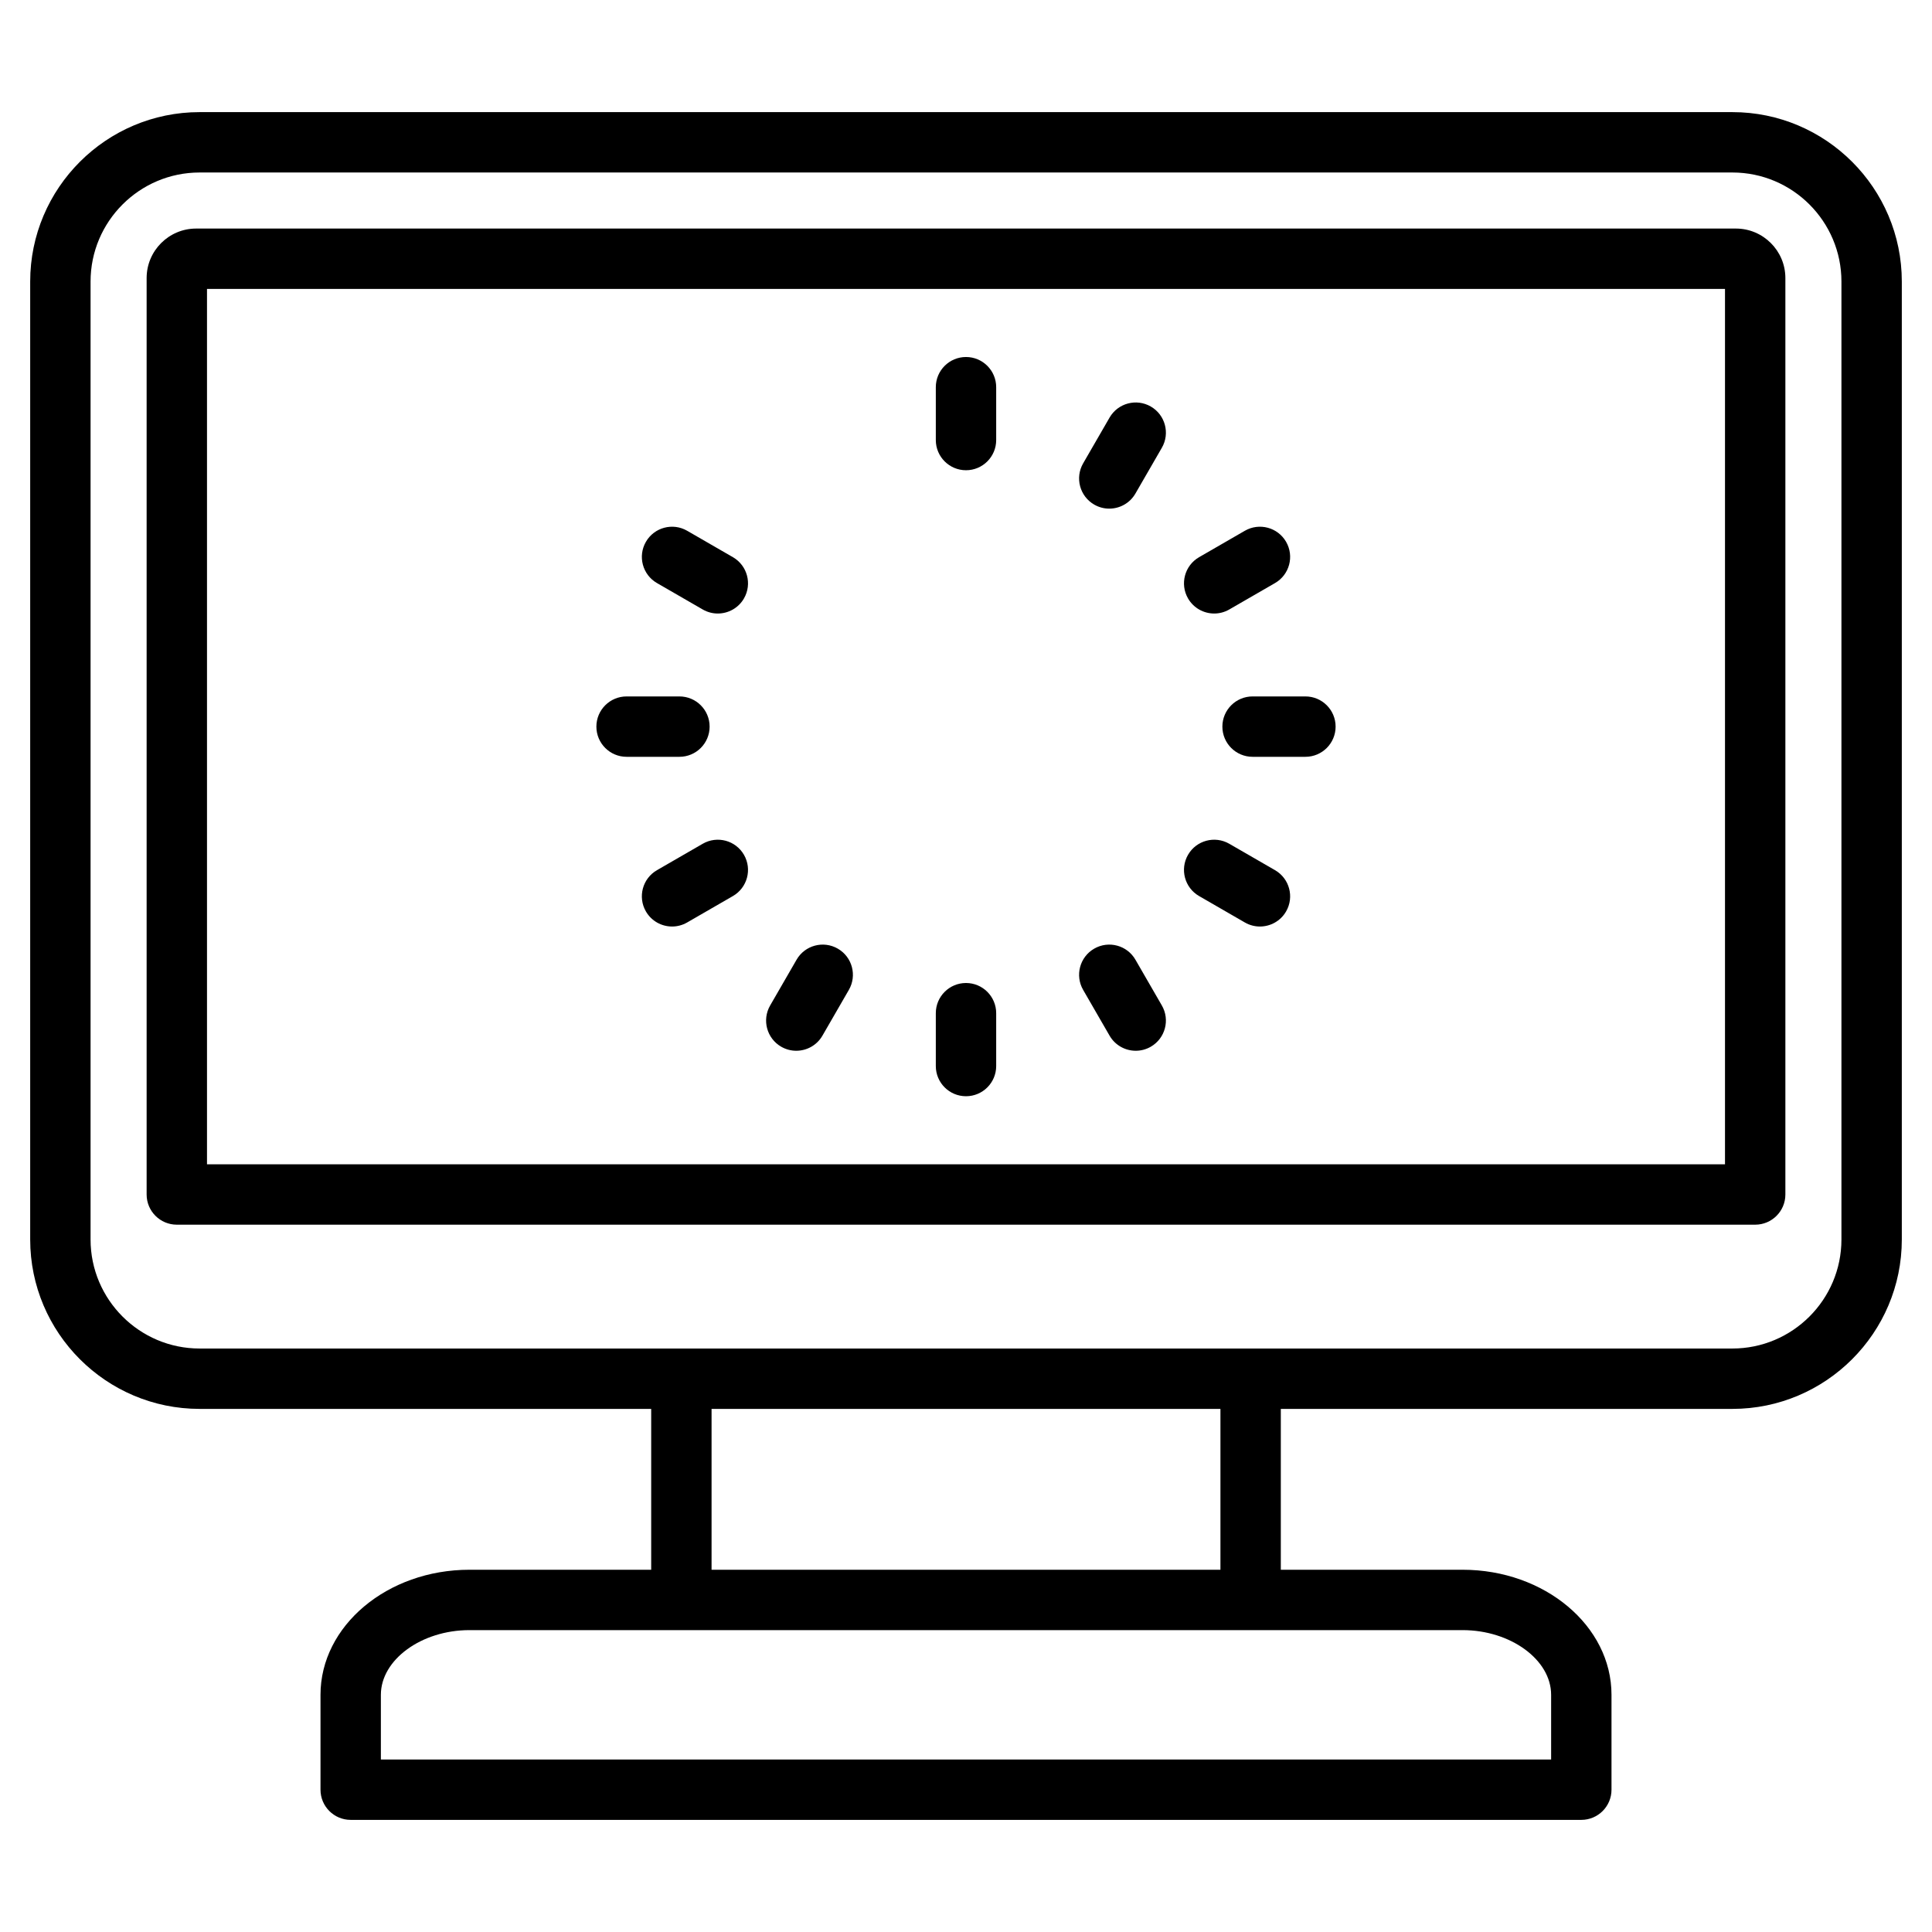
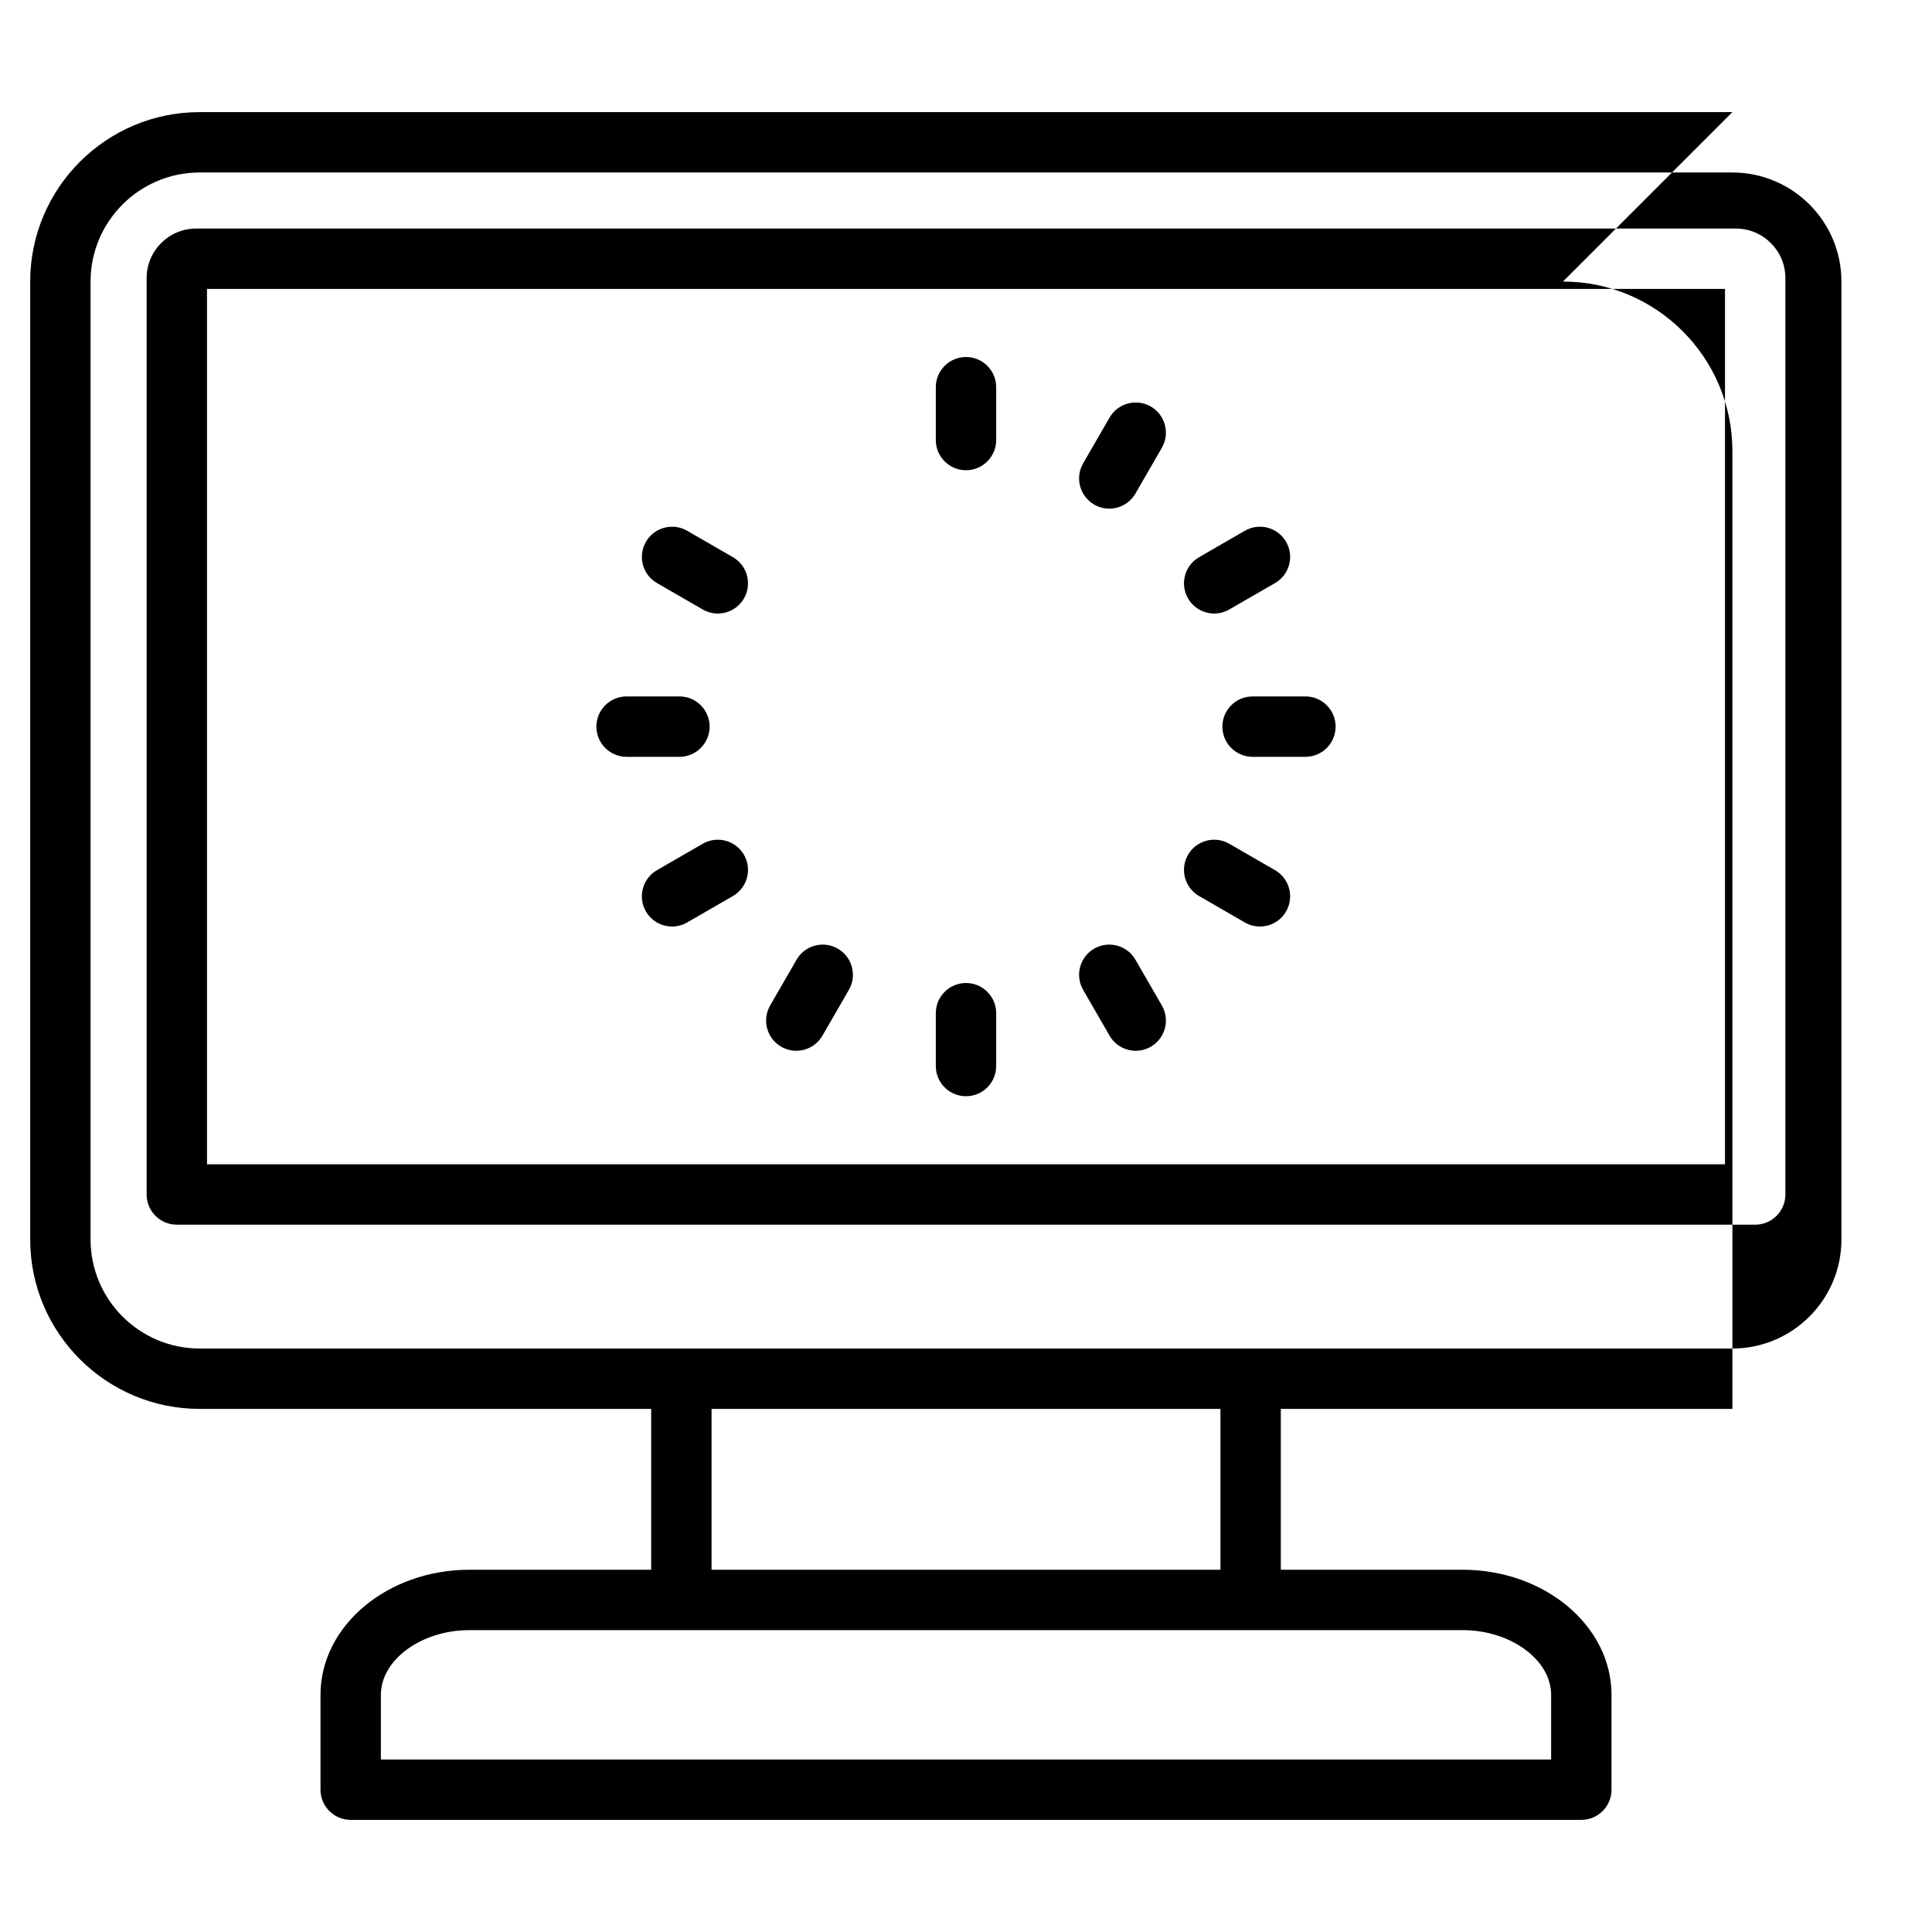
<svg xmlns="http://www.w3.org/2000/svg" id="Layer_1" height="512" viewBox="0 0 512 512" width="512">
-   <path d="m459.1 29.714h-406.2c-24.757 0-44.9 20.142-44.9 44.901v253.857c0 24.758 20.143 44.9 44.9 44.9h119.671v42.628h-48.168c-21.763 0-39.468 14.868-39.468 33.143v25.144c0 4.418 3.582 8 8 8h326.129c4.418 0 8-3.582 8-8v-25.144c0-18.274-17.705-33.143-39.468-33.143h-48.168v-42.627h119.672c24.758 0 44.9-20.143 44.9-44.9v-253.858c0-24.759-20.143-44.901-44.9-44.901zm-48.036 419.429v17.144h-310.128v-17.144c0-9.292 10.747-17.143 23.468-17.143h263.193c12.72 0 23.467 7.851 23.467 17.143zm-87.635-33.143h-134.858v-42.627h134.857v42.627zm164.571-87.527c0 15.936-12.965 28.9-28.9 28.9h-406.2c-15.936 0-28.9-12.965-28.9-28.9v-253.858c0-15.937 12.965-28.901 28.9-28.901h406.2c15.936 0 28.9 12.965 28.9 28.901zm-27.976-267.902h-408.049c-7.232 0-13.117 5.885-13.117 13.118v242.865c0 4.418 3.582 8 8 8h418.285c4.418 0 8-3.582 8-8v-242.865c0-7.233-5.885-13.118-13.119-13.118zm-2.881 247.984h-402.286v-231.984h402.285v231.984zm-209.143-191.936v-14.007c0-4.418 3.582-8 8-8s8 3.582 8 8v14.007c0 4.418-3.582 8-8 8s-8-3.582-8-8zm39.044 6.175 7.004-12.13c2.208-3.827 7.102-5.138 10.928-2.928 3.826 2.209 5.138 7.102 2.928 10.928l-7.004 12.13c-1.481 2.566-4.171 4.001-6.936 4.001-1.357 0-2.732-.346-3.992-1.073-3.826-2.209-5.138-7.102-2.928-10.928zm27.797 35.797c-2.209-3.826-.897-8.719 2.929-10.929l12.13-7.003c3.828-2.207 8.72-.896 10.928 2.929 2.21 3.826.898 8.719-2.928 10.929l-12.13 7.003c-1.26.727-2.636 1.072-3.992 1.072-2.766 0-5.455-1.435-6.937-4.001zm17.102 25.972h14.007c4.418 0 8 3.582 8 8s-3.582 8-8 8h-14.007c-4.418 0-8-3.582-8-8s3.582-8 8-8zm-17.103 41.972c2.209-3.827 7.099-5.136 10.929-2.929l12.131 7.003c3.826 2.209 5.138 7.102 2.929 10.929-1.481 2.566-4.172 4.001-6.937 4.001-1.357 0-2.731-.346-3.992-1.072l-12.131-7.003c-3.827-2.209-5.138-7.102-2.929-10.929zm-27.796 35.797c-2.21-3.826-.898-8.719 2.928-10.928 3.828-2.211 8.72-.897 10.928 2.928l7.004 12.131c2.21 3.826.898 8.719-2.928 10.928-1.26.728-2.636 1.073-3.992 1.073-2.766 0-5.454-1.435-6.936-4.001zm-39.044 20.182v-14.007c0-4.418 3.582-8 8-8s8 3.582 8 8v14.007c0 4.418-3.582 8-8 8s-8-3.582-8-8zm-43.903-16.051 7.004-12.131c2.209-3.827 7.102-5.138 10.928-2.928 3.826 2.209 5.138 7.102 2.928 10.928l-7.004 12.131c-1.481 2.566-4.171 4.001-6.936 4.001-1.357 0-2.732-.346-3.992-1.073-3.827-2.209-5.138-7.102-2.928-10.928zm-6.938-39.928c2.209 3.827.897 8.72-2.929 10.929l-12.131 7.003c-1.26.727-2.636 1.072-3.992 1.072-2.766 0-5.454-1.435-6.937-4.001-2.209-3.827-.897-8.72 2.929-10.929l12.131-7.003c3.829-2.209 8.72-.896 10.929 2.929zm-39.11-33.972c0-4.418 3.582-8 8-8h14.008c4.418 0 8 3.582 8 8s-3.582 8-8 8h-14.008c-4.418 0-8-3.582-8-8zm13.124-48.975c2.209-3.827 7.102-5.137 10.928-2.929l12.13 7.003c3.826 2.21 5.138 7.103 2.929 10.929-1.482 2.566-4.172 4.001-6.937 4.001-1.357 0-2.732-.346-3.992-1.072l-12.13-7.003c-3.827-2.21-5.138-7.103-2.928-10.929z" />
+   <path d="m459.1 29.714h-406.2c-24.757 0-44.9 20.142-44.9 44.901v253.857c0 24.758 20.143 44.9 44.9 44.9h119.671v42.628h-48.168c-21.763 0-39.468 14.868-39.468 33.143v25.144c0 4.418 3.582 8 8 8h326.129c4.418 0 8-3.582 8-8v-25.144c0-18.274-17.705-33.143-39.468-33.143h-48.168v-42.627h119.672v-253.858c0-24.759-20.143-44.901-44.9-44.901zm-48.036 419.429v17.144h-310.128v-17.144c0-9.292 10.747-17.143 23.468-17.143h263.193c12.72 0 23.467 7.851 23.467 17.143zm-87.635-33.143h-134.858v-42.627h134.857v42.627zm164.571-87.527c0 15.936-12.965 28.9-28.9 28.9h-406.2c-15.936 0-28.9-12.965-28.9-28.9v-253.858c0-15.937 12.965-28.901 28.9-28.901h406.2c15.936 0 28.9 12.965 28.9 28.901zm-27.976-267.902h-408.049c-7.232 0-13.117 5.885-13.117 13.118v242.865c0 4.418 3.582 8 8 8h418.285c4.418 0 8-3.582 8-8v-242.865c0-7.233-5.885-13.118-13.119-13.118zm-2.881 247.984h-402.286v-231.984h402.285v231.984zm-209.143-191.936v-14.007c0-4.418 3.582-8 8-8s8 3.582 8 8v14.007c0 4.418-3.582 8-8 8s-8-3.582-8-8zm39.044 6.175 7.004-12.13c2.208-3.827 7.102-5.138 10.928-2.928 3.826 2.209 5.138 7.102 2.928 10.928l-7.004 12.13c-1.481 2.566-4.171 4.001-6.936 4.001-1.357 0-2.732-.346-3.992-1.073-3.826-2.209-5.138-7.102-2.928-10.928zm27.797 35.797c-2.209-3.826-.897-8.719 2.929-10.929l12.13-7.003c3.828-2.207 8.72-.896 10.928 2.929 2.21 3.826.898 8.719-2.928 10.929l-12.13 7.003c-1.26.727-2.636 1.072-3.992 1.072-2.766 0-5.455-1.435-6.937-4.001zm17.102 25.972h14.007c4.418 0 8 3.582 8 8s-3.582 8-8 8h-14.007c-4.418 0-8-3.582-8-8s3.582-8 8-8zm-17.103 41.972c2.209-3.827 7.099-5.136 10.929-2.929l12.131 7.003c3.826 2.209 5.138 7.102 2.929 10.929-1.481 2.566-4.172 4.001-6.937 4.001-1.357 0-2.731-.346-3.992-1.072l-12.131-7.003c-3.827-2.209-5.138-7.102-2.929-10.929zm-27.796 35.797c-2.21-3.826-.898-8.719 2.928-10.928 3.828-2.211 8.72-.897 10.928 2.928l7.004 12.131c2.21 3.826.898 8.719-2.928 10.928-1.26.728-2.636 1.073-3.992 1.073-2.766 0-5.454-1.435-6.936-4.001zm-39.044 20.182v-14.007c0-4.418 3.582-8 8-8s8 3.582 8 8v14.007c0 4.418-3.582 8-8 8s-8-3.582-8-8zm-43.903-16.051 7.004-12.131c2.209-3.827 7.102-5.138 10.928-2.928 3.826 2.209 5.138 7.102 2.928 10.928l-7.004 12.131c-1.481 2.566-4.171 4.001-6.936 4.001-1.357 0-2.732-.346-3.992-1.073-3.827-2.209-5.138-7.102-2.928-10.928zm-6.938-39.928c2.209 3.827.897 8.72-2.929 10.929l-12.131 7.003c-1.26.727-2.636 1.072-3.992 1.072-2.766 0-5.454-1.435-6.937-4.001-2.209-3.827-.897-8.72 2.929-10.929l12.131-7.003c3.829-2.209 8.72-.896 10.929 2.929zm-39.11-33.972c0-4.418 3.582-8 8-8h14.008c4.418 0 8 3.582 8 8s-3.582 8-8 8h-14.008c-4.418 0-8-3.582-8-8zm13.124-48.975c2.209-3.827 7.102-5.137 10.928-2.929l12.13 7.003c3.826 2.21 5.138 7.103 2.929 10.929-1.482 2.566-4.172 4.001-6.937 4.001-1.357 0-2.732-.346-3.992-1.072l-12.13-7.003c-3.827-2.21-5.138-7.103-2.928-10.929z" />
</svg>